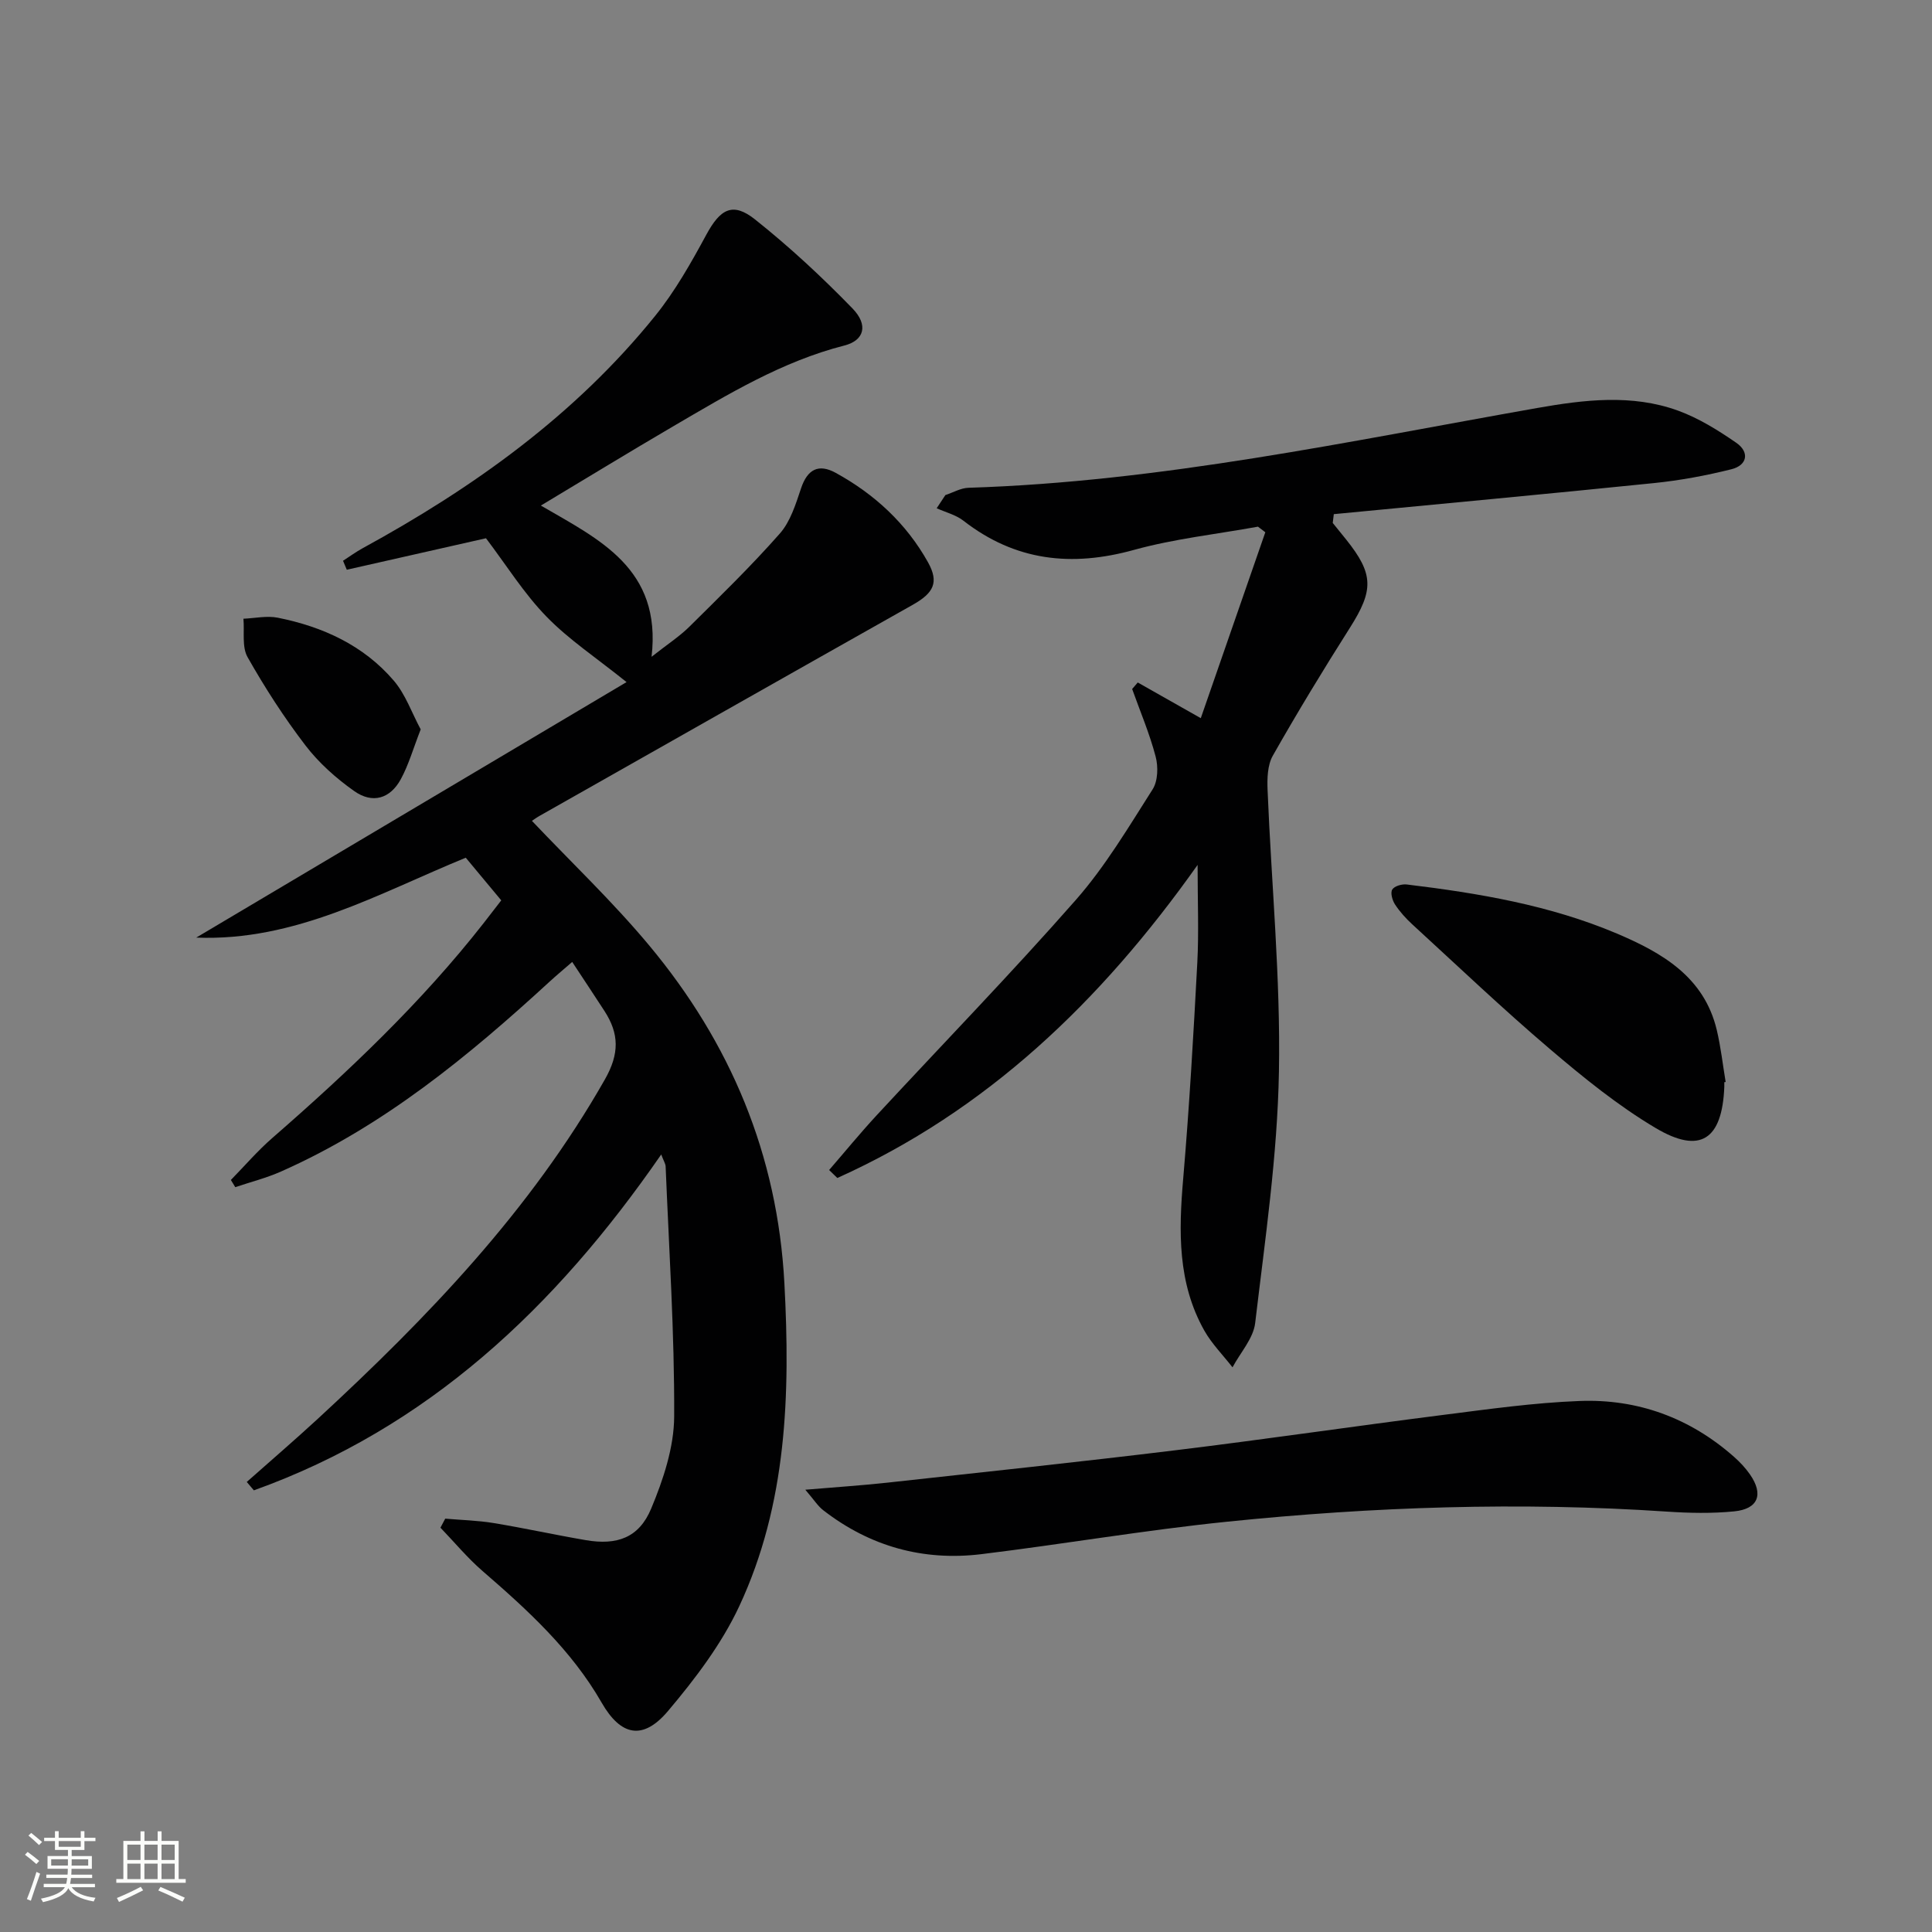
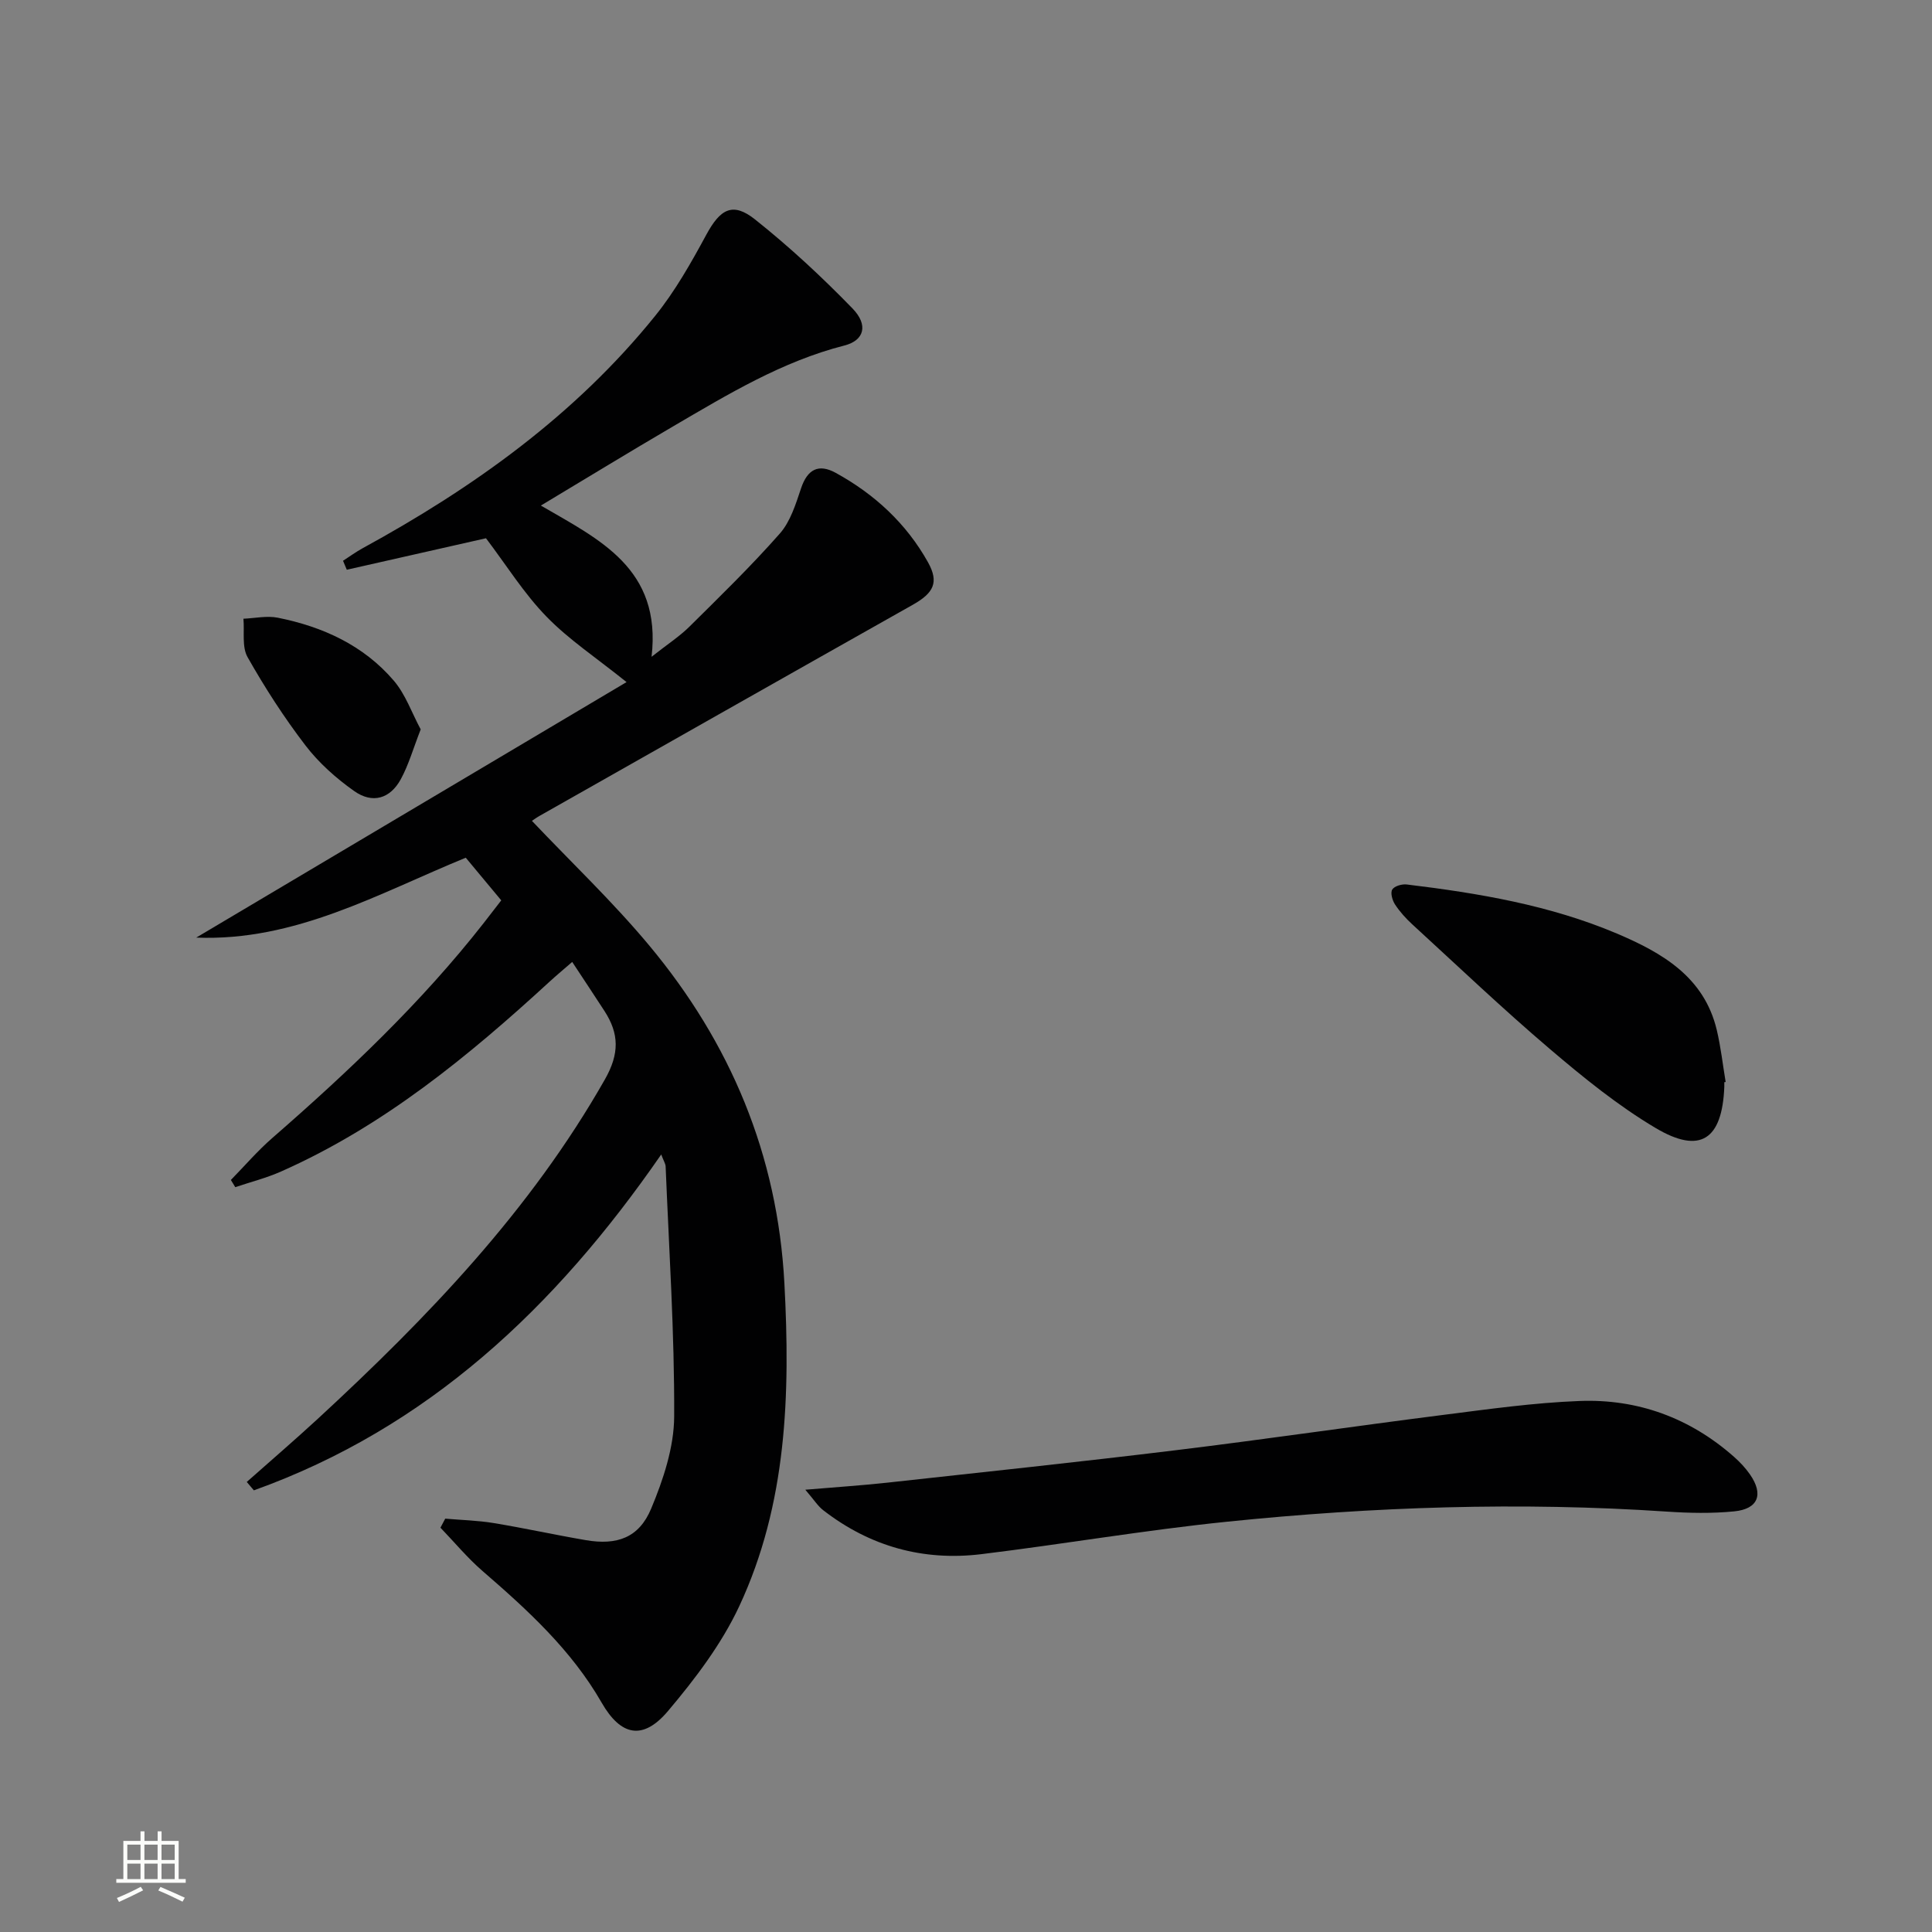
<svg xmlns="http://www.w3.org/2000/svg" enable-background="new 0 0 400 400" viewBox="0 0 400 400">
  <rect x="0" y="0" width="400" height="400" fill="#808080" stroke="none" />
-   <path d="m5.17 384 .55-.58c.85.61 1.65 1.24 2.4 1.87l-.59.64c-.83-.73-1.62-1.38-2.36-1.93m1.22 9.53-.82-.34c.71-1.76 1.37-3.64 1.98-5.63.24.13.5.25.76.36-.6 1.67-1.24 3.54-1.92 5.61m-.5-13.5.57-.54c.56.44 1.31 1.06 2.26 1.87l-.64.64c-.68-.66-1.41-1.32-2.19-1.97m3.25.46h2.24v-1.36h.77v1.36h4.57v-1.36h.76v1.36h2.28v.69h-2.28v1.84h-2.64v1.26h4.18v2.64h-4.21c0 .45-.02.86-.05 1.21h4.32v.69h-4.38c-.04.34-.1.75-.19 1.22h5.15v.69h-4.82c.87 1.19 2.51 1.92 4.93 2.19-.17.31-.3.57-.37.76-2.77-.49-4.52-1.41-5.26-2.76-.56 1.26-2.3 2.23-5.24 2.9-.12-.24-.26-.48-.43-.72 2.73-.55 4.38-1.34 4.96-2.38h-4.38v-.69h4.65c.1-.38.17-.79.21-1.22h-4.32v-.69h4.4c.03-.34.05-.75.05-1.21h-4.2v-2.64h4.23v-1.26h-2.69v-1.84h-2.24zm1.46 4.46v1.29h3.45c.01-.4.02-.57.01-.53v-.32-.45h-3.46zm1.55-2.59h4.57v-1.19h-4.57zm6.11 2.59h-3.42v.77c-.01.19-.01.37-.02.53h3.44z" fill="#fbfcfa" />
  <path d="m32.63 379.16h.82v1.98h3.54v7.89h1.46v.78h-14.37v-.78h1.46v-7.89h3.55v-1.98h.82v1.98h2.73v-1.98zm-3.49 11.48.5.73c-1.61.82-3.28 1.63-5 2.41-.13-.27-.28-.55-.44-.82 1.75-.72 3.4-1.49 4.94-2.32m-2.78-5.55h2.73v-3.18h-2.73zm0 3.95h2.73v-3.2h-2.73zm3.54-3.95h2.73v-3.18h-2.73zm0 3.95h2.73v-3.2h-2.73zm7.89 4.68c-1.84-.92-3.51-1.7-5.02-2.32l.45-.73c1.89.8 3.57 1.55 5.04 2.23zm-1.62-11.81h-2.73v3.18h2.73zm-2.73 7.13h2.73v-3.2h-2.73z" fill="#fbfcfa" />
  <g fill="#010102">
    <path d="m136.9 239.02c-21.93 31.74-48.35 56.63-84.34 69.54-.49-.58-.98-1.16-1.47-1.74 4.92-4.36 9.91-8.65 14.74-13.1 22.7-20.96 43.98-43.08 59.42-70.26 3.02-5.32 2.94-9.45-.1-14.14-2.07-3.2-4.19-6.37-6.68-10.16-1.78 1.55-3.25 2.76-4.65 4.05-16.85 15.48-34.44 29.94-55.59 39.32-3.05 1.36-6.34 2.19-9.52 3.26-.3-.5-.61-.99-.91-1.49 2.85-2.91 5.52-6.03 8.59-8.7 15.72-13.7 30.82-27.99 43.72-44.45 1.13-1.44 2.24-2.89 3.67-4.74-2.45-2.94-4.85-5.82-7.35-8.83-18.14 7.43-35.3 17.35-55.8 16.54 29.68-17.62 59.35-35.25 89.09-52.9-6.28-5.05-11.96-8.8-16.59-13.57-4.65-4.78-8.25-10.58-12.51-16.21-8.92 2.02-18.87 4.27-28.82 6.52-.26-.62-.52-1.24-.78-1.86 1.35-.87 2.65-1.82 4.05-2.59 22.97-12.55 44.02-27.59 60.59-48.13 4.12-5.11 7.42-10.96 10.56-16.76 2.89-5.34 5.46-6.88 10.1-3.19 7.12 5.66 13.84 11.9 20.18 18.43 3.35 3.45 2.41 6.63-1.66 7.67-12.94 3.3-24.16 10.13-35.49 16.75-8.89 5.2-17.68 10.58-27.37 16.39 12.09 7.04 25.04 13.02 22.92 31.31 3.34-2.63 5.78-4.21 7.81-6.21 6.37-6.31 12.82-12.58 18.74-19.3 2.2-2.49 3.3-6.1 4.4-9.37 1.32-3.95 3.63-5.15 7.18-3.2 8.03 4.41 14.61 10.47 19.1 18.51 2.32 4.16 1.19 6.36-3.16 8.81-25.79 14.53-51.53 29.13-77.28 43.71-.7.4-1.35.89-1.56 1.02 8.16 8.61 16.74 16.75 24.26 25.77 16.85 20.21 26.59 43.34 28.01 69.97 1.23 22.99.54 45.68-9.35 66.87-3.66 7.83-9.12 15.02-14.74 21.68-5.19 6.15-9.78 5.19-13.75-1.73-6.25-10.89-15.32-19.17-24.67-27.26-3.13-2.71-5.81-5.96-8.7-8.96.33-.62.66-1.24.99-1.87 3.34.29 6.71.37 10.01.91 6.38 1.05 12.71 2.45 19.09 3.54 6.46 1.11 11.01-.49 13.53-6.51 2.51-6.01 4.74-12.7 4.77-19.09.08-17.27-1.07-34.55-1.77-51.82-.06-.59-.45-1.18-.91-2.43z" />
-     <path d="m275.93 108.27c.93 1.15 1.87 2.3 2.79 3.45 5.72 7.15 5.7 10.47.76 18.26-5.52 8.7-10.88 17.52-15.96 26.48-1.11 1.96-1.18 4.75-1.08 7.13.79 19.43 2.7 38.88 2.35 58.29-.31 17.38-2.87 34.73-4.92 52.04-.38 3.2-3.07 6.12-4.69 9.17-1.96-2.52-4.27-4.84-5.83-7.59-5.57-9.88-5.32-20.58-4.38-31.49 1.27-14.88 2.13-29.8 2.92-44.71.33-6.28.06-12.59.06-20.23-20.13 28.42-43.76 50.94-74.59 64.82-.57-.55-1.13-1.1-1.7-1.65 3.24-3.74 6.38-7.58 9.74-11.22 13.78-14.89 27.94-29.45 41.32-44.68 6.11-6.95 10.92-15.07 15.92-22.92 1.1-1.73 1.18-4.69.62-6.79-1.25-4.76-3.2-9.33-4.86-13.98.39-.45.77-.9 1.16-1.35 3.98 2.25 7.95 4.5 13.05 7.39 4.47-12.87 8.92-25.68 13.36-38.49-.51-.39-1.01-.77-1.52-1.16-8.57 1.56-17.31 2.5-25.67 4.81-12.92 3.58-24.58 2.31-35.31-6.04-1.57-1.22-3.68-1.74-5.54-2.58.6-.91 1.2-1.82 1.8-2.73 1.59-.52 3.17-1.46 4.77-1.51 39.86-1.25 78.71-9.62 117.77-16.52 9.65-1.7 19.57-2.92 29.1.53 4.29 1.55 8.32 4.06 12.1 6.67 2.79 1.92 2.32 4.65-.99 5.48-5.27 1.32-10.67 2.32-16.07 2.87-22.08 2.26-44.17 4.3-66.26 6.43-.08.6-.15 1.21-.22 1.82z" />
    <path d="m166.73 308.43c6.58-.56 11.78-.89 16.96-1.46 19.96-2.19 39.92-4.3 59.85-6.73 18.44-2.25 36.83-4.96 55.27-7.3 9.37-1.19 18.77-2.52 28.19-2.88 12.05-.47 22.87 3.49 32.01 11.56 1.23 1.09 2.39 2.32 3.32 3.67 2.84 4.1 1.7 7.13-3.27 7.62-4.61.46-9.33.36-13.96.05-30.44-2.04-60.82-1.01-91.11 2.1-16.98 1.74-33.84 4.64-50.79 6.71-12.06 1.47-23.08-1.59-32.74-9.08-1.09-.82-1.84-2.06-3.73-4.26z" />
-     <path d="m357 224.05c0 .33.01.67 0 1-.45 10.89-4.96 13.99-14.21 8.5-7.8-4.63-14.97-10.46-21.9-16.36-9.75-8.3-19.04-17.15-28.49-25.81-1.34-1.23-2.59-2.62-3.58-4.13-.55-.84-.99-2.4-.57-3.08.44-.72 2.01-1.17 3-1.05 14.87 1.8 29.62 4.28 43.5 10.16 9.33 3.96 18.07 8.95 20.69 19.97.84 3.54 1.24 7.18 1.84 10.77-.1 0-.19.01-.28.03z" />
+     <path d="m357 224.05c0 .33.01.67 0 1-.45 10.89-4.96 13.99-14.21 8.5-7.8-4.63-14.97-10.46-21.9-16.36-9.75-8.3-19.04-17.15-28.49-25.81-1.34-1.23-2.59-2.62-3.58-4.13-.55-.84-.99-2.4-.57-3.08.44-.72 2.01-1.17 3-1.05 14.87 1.8 29.62 4.28 43.5 10.16 9.33 3.96 18.07 8.95 20.69 19.97.84 3.54 1.24 7.18 1.84 10.77-.1 0-.19.01-.28.03" />
    <path d="m87.1 151.01c-1.55 3.97-2.49 7.33-4.12 10.32-2.21 4.05-5.86 5.13-9.65 2.45-3.74-2.64-7.32-5.83-10.09-9.45-4.42-5.77-8.4-11.94-11.98-18.27-1.21-2.13-.62-5.28-.86-7.96 2.38-.1 4.85-.66 7.11-.21 9.31 1.86 17.75 5.71 24.01 13.02 2.45 2.86 3.75 6.71 5.58 10.1z" />
  </g>
</svg>